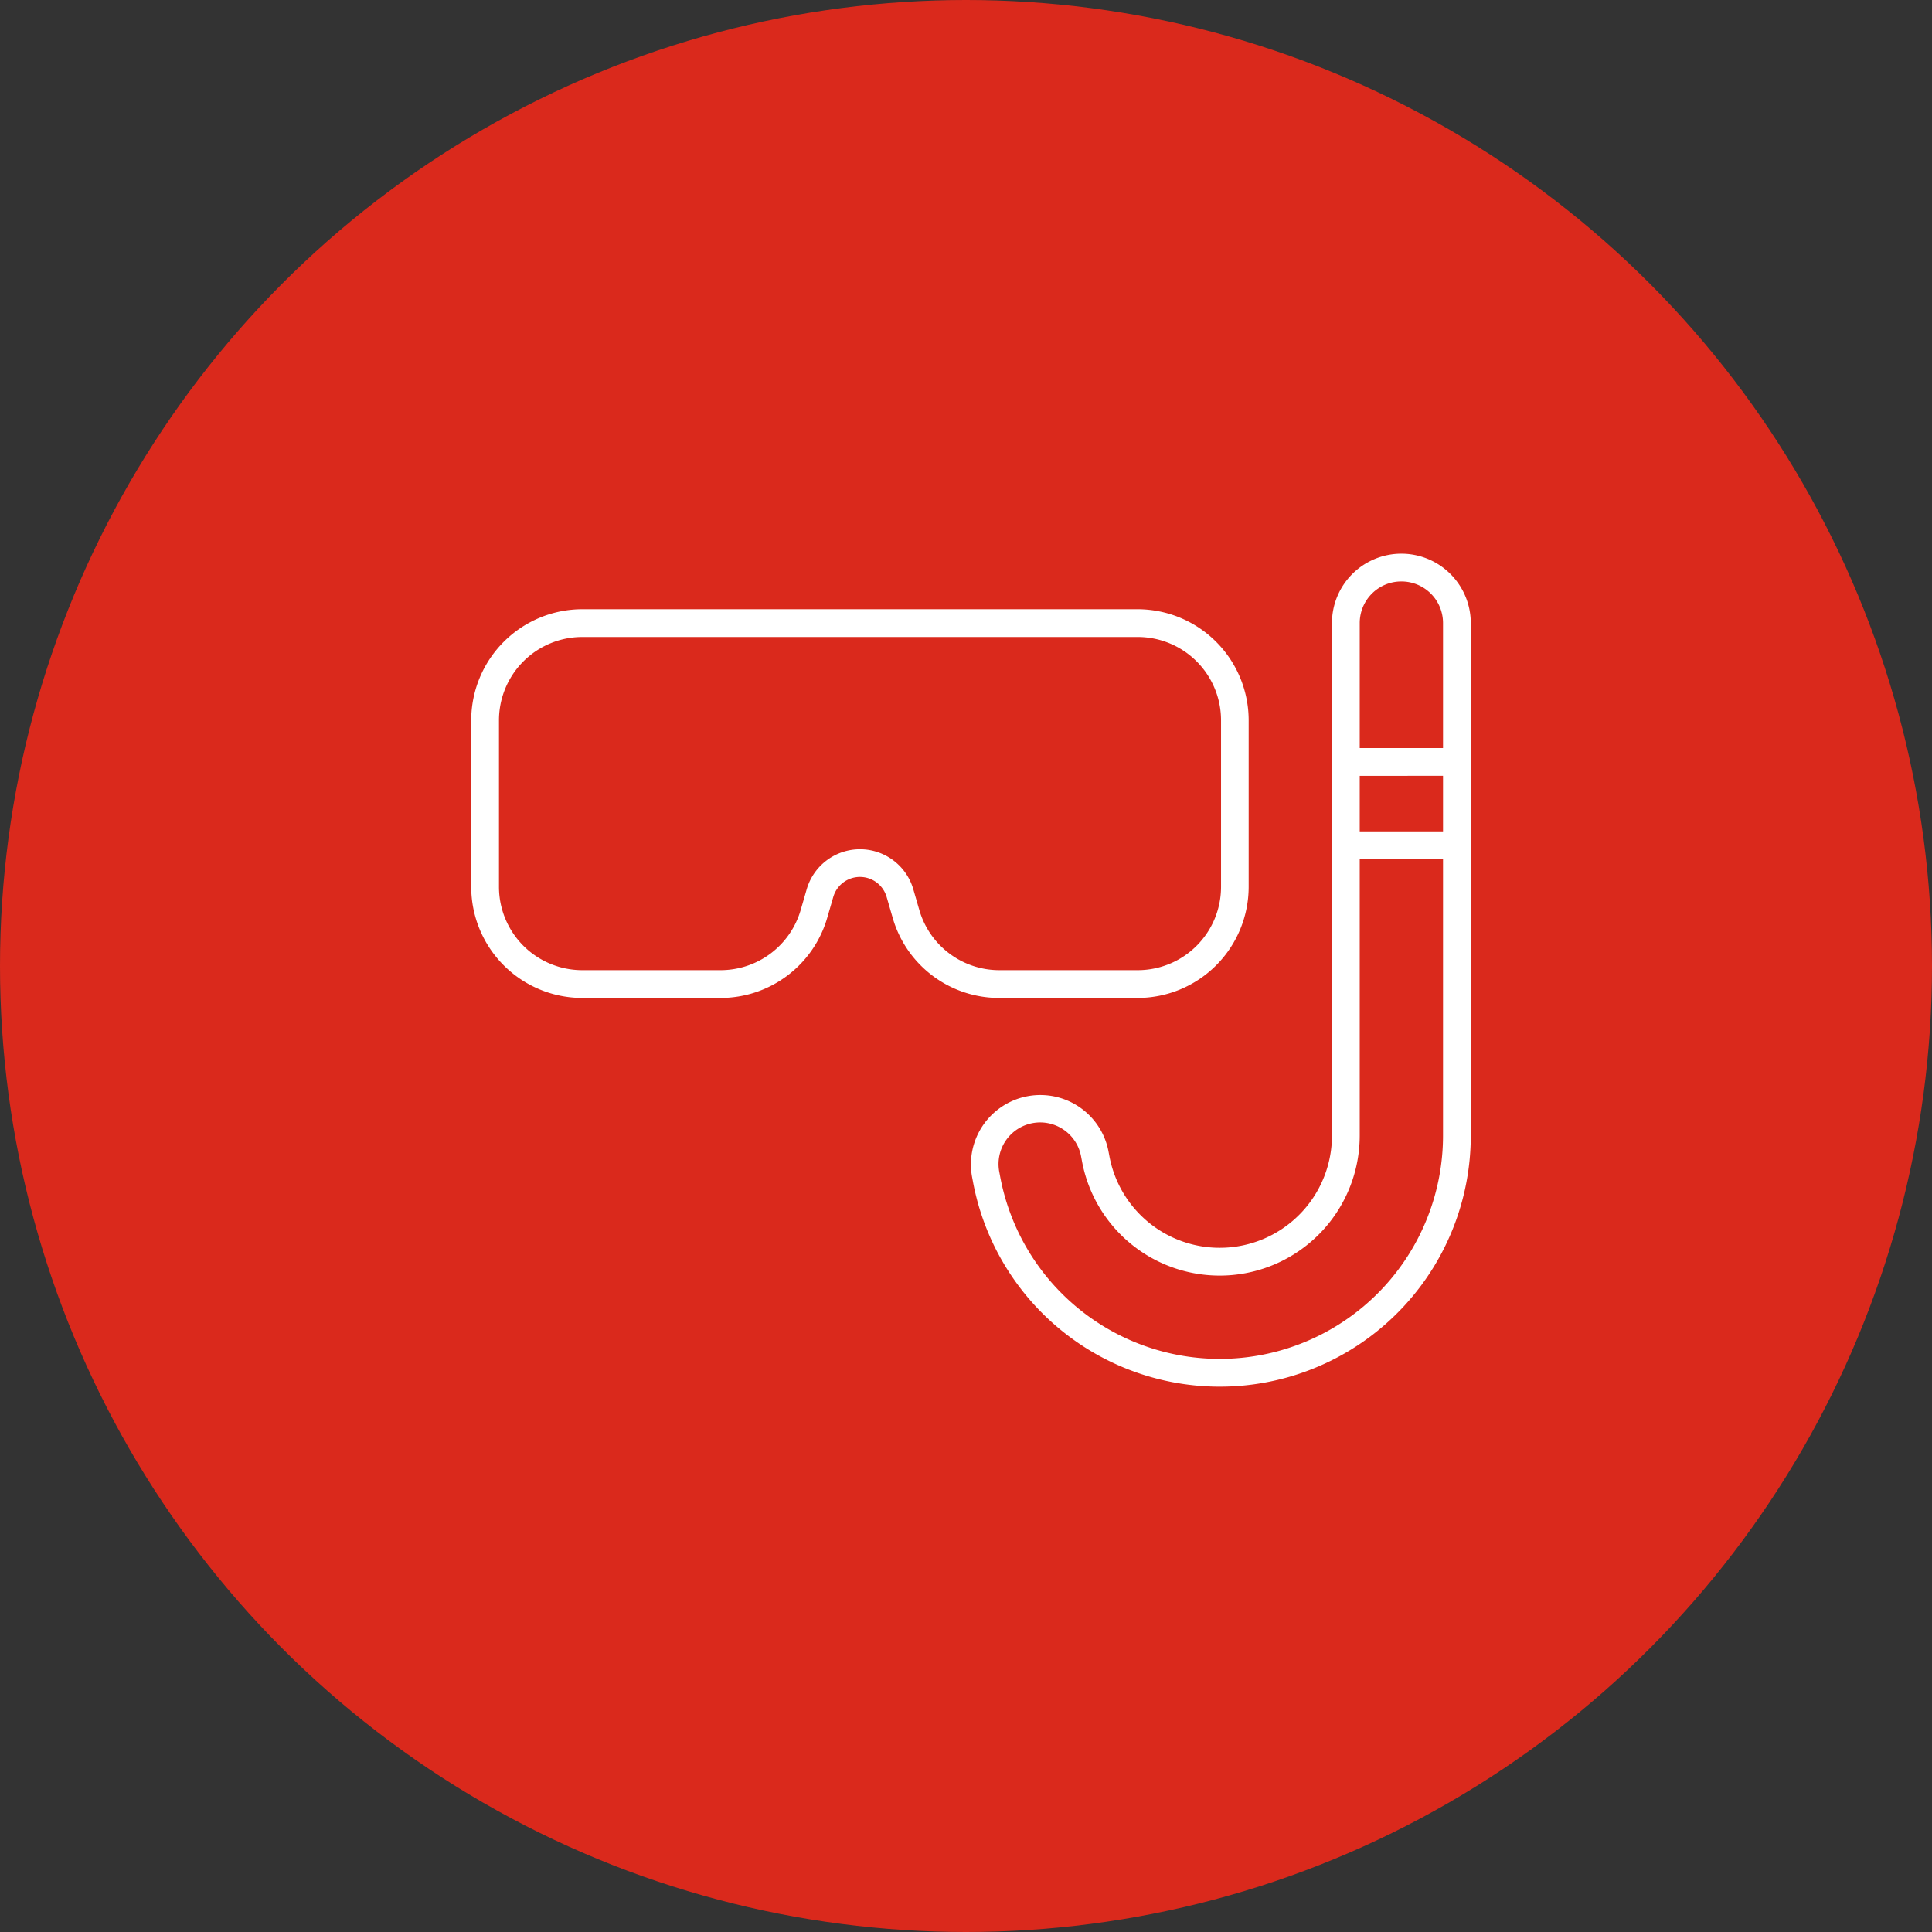
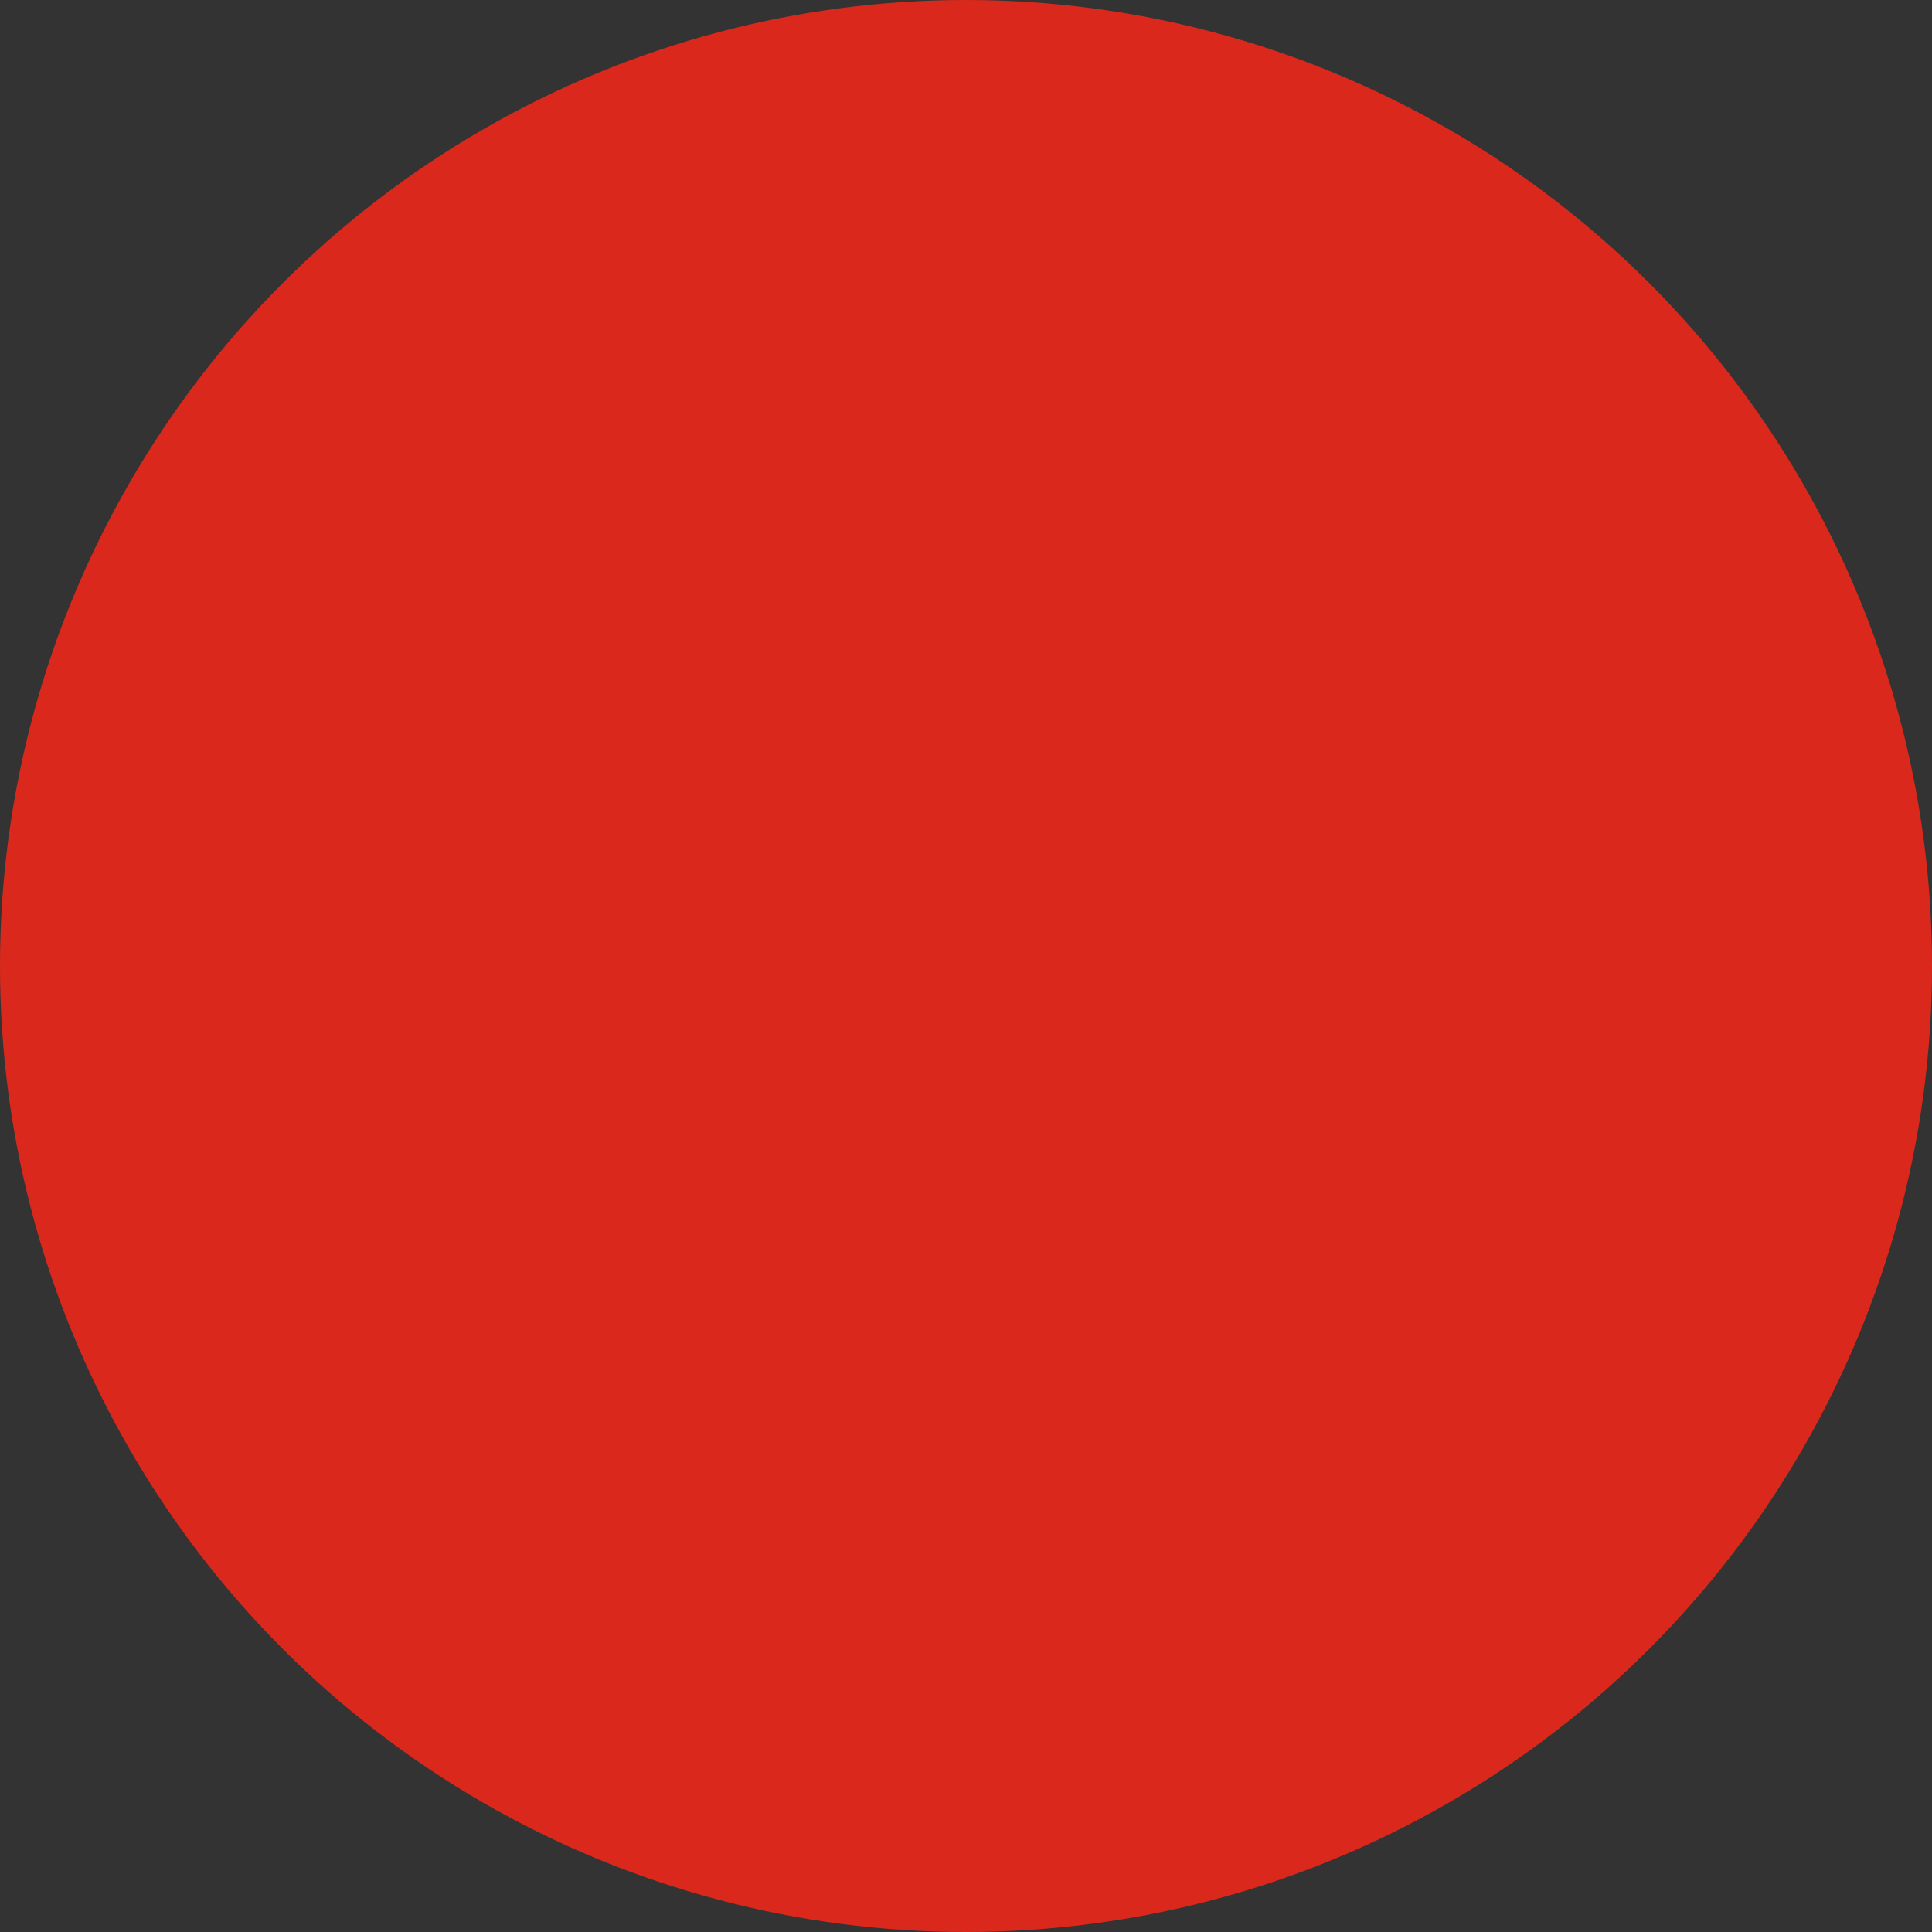
<svg xmlns="http://www.w3.org/2000/svg" width="164" height="164" viewBox="0 0 164 164">
  <rect x="0" y="0" width="164" height="164" fill="#333333" stroke="none" />
  <g transform="translate(-878 -3730)">
    <circle cx="82" cy="82" r="82" transform="translate(878 3730)" fill="#da291c" />
-     <path d="M82.957,8.357a3.527,3.527,0,0,0-3.535,3.535V22.5h7.071V11.892A3.527,3.527,0,0,0,82.957,8.357Zm-3.535,16.5v4.714h7.071V24.855Zm0,30.537a11.889,11.889,0,0,1-23.584,2.136l-.059-.309a3.534,3.534,0,1,0-6.953,1.267l.059.309a18.958,18.958,0,0,0,37.608-3.4V31.926H79.422ZM82.957,6a5.891,5.891,0,0,1,5.892,5.892v43.5a21.31,21.31,0,0,1-42.277,3.815l-.059-.309a5.891,5.891,0,1,1,11.593-2.107l.059.309a9.527,9.527,0,0,0,18.9-1.709v-43.5A5.891,5.891,0,0,1,82.957,6Zm-69.53,7.071a7.073,7.073,0,0,0-7.071,7.071V34.283a7.073,7.073,0,0,0,7.071,7.071h11.74a7.084,7.084,0,0,0,6.806-5.126l.5-1.724a4.712,4.712,0,0,1,9.059,0l.5,1.724a7.071,7.071,0,0,0,6.806,5.126h11.74a7.073,7.073,0,0,0,7.071-7.071V20.142a7.073,7.073,0,0,0-7.071-7.071ZM4,20.142a9.436,9.436,0,0,1,9.428-9.428H60.566a9.436,9.436,0,0,1,9.428,9.428V34.283a9.436,9.436,0,0,1-9.428,9.428H48.826a9.4,9.4,0,0,1-9.059-6.835l-.5-1.724a2.359,2.359,0,0,0-4.537,0l-.5,1.724a9.431,9.431,0,0,1-9.059,6.835H13.428A9.436,9.436,0,0,1,4,34.283Z" transform="translate(914 3771)" fill="#fff" />
  </g>
</svg>